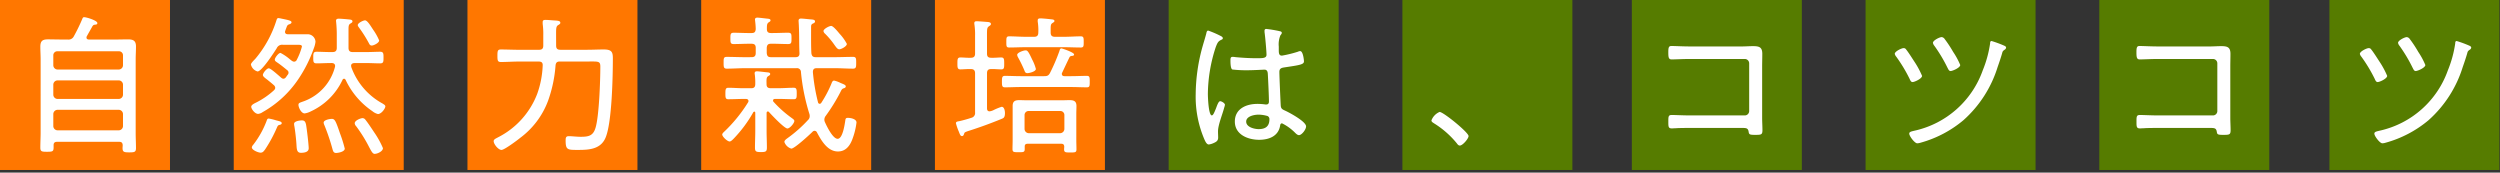
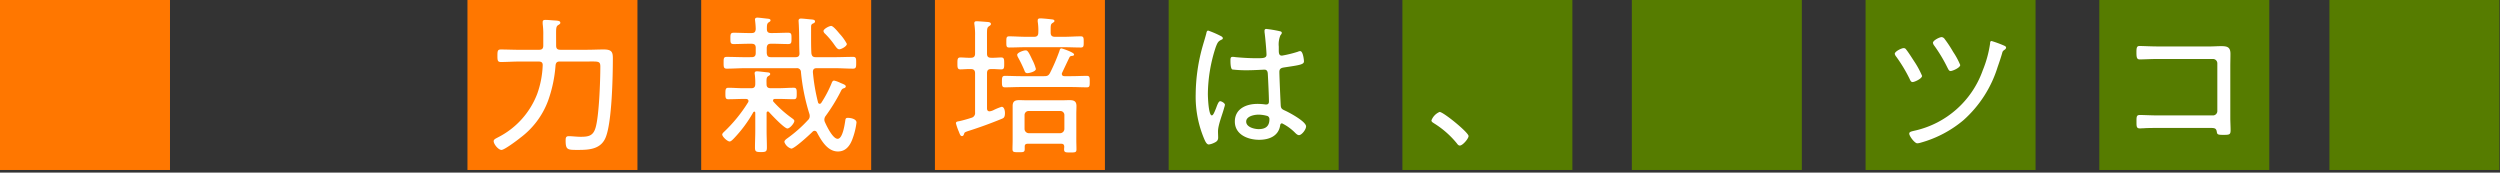
<svg xmlns="http://www.w3.org/2000/svg" id="レイヤー_1" data-name="レイヤー 1" viewBox="0 0 507 35" width="507" height="35" preserveAspectRatio="xMinYMid">
  <rect x="0" y="0" width="507" height="35" fill="#333333" stroke="none" />
  <defs>
    <style>.cls-1{fill:#567c00;}.cls-2{fill:#f70;}.cls-3{fill:#fff;}</style>
  </defs>
  <rect class="cls-1" x="284.406" width="34.474" height="34.474" />
  <rect class="cls-1" x="237.004" width="34.474" height="34.474" />
  <rect class="cls-2" x="189.604" width="34.474" height="34.474" />
  <rect class="cls-1" x="425.739" width="34.474" height="34.474" />
  <rect class="cls-1" x="472.406" width="34.474" height="34.474" />
  <rect class="cls-1" x="378.338" width="34.474" height="34.474" />
  <rect class="cls-1" x="330.937" width="34.474" height="34.474" />
  <rect class="cls-2" x="142.203" width="34.474" height="34.474" />
  <rect class="cls-2" x="94.802" width="34.473" height="34.474" />
-   <rect class="cls-2" x="47.401" width="34.473" height="34.474" />
  <rect class="cls-2" width="34.474" height="34.474" />
-   <path class="cls-3" d="M13.716,8.012a1.191,1.191,0,0,0,1.255-.642,37.444,37.444,0,0,0,1.713-3.518c.061-.184.153-.368.367-.368.489,0,2.693.674,2.693,1.194,0,.306-.276.306-.521.336-.306.031-.336.153-.459.276C18.4,5.963,18,6.636,17.632,7.309a.515.515,0,0,0-.092.306c0,.306.246.4.521.4h5.415c.856,0,1.683-.03,2.508-.03,1.071,0,1.592.306,1.592,1.438,0,.887-.062,1.774-.062,2.662v14.9c0,1.01.062,2.05.062,3.06,0,.8-.337.856-1.347.856-1.04,0-1.377-.061-1.377-.856,0-.214.031-.4.031-.612-.031-.49-.245-.673-.734-.673H11.605c-.489,0-.734.183-.734.673v.489c0,.8-.245.857-1.346.857-1.009,0-1.346-.03-1.346-.826,0-1.04.061-2.05.061-3.059V12.082c0-.888-.061-1.745-.061-2.6,0-1.163.428-1.5,1.56-1.5.826,0,1.683.03,2.509.03ZM24.088,14.1a.875.875,0,0,0,.856-.857V11.225a.81.81,0,0,0-.856-.826H11.666a.81.81,0,0,0-.856.826v2.019a.875.875,0,0,0,.856.857ZM10.81,19.21a.874.874,0,0,0,.856.856H24.088a.874.874,0,0,0,.856-.856V17.16a.876.876,0,0,0-.856-.857H11.666a.876.876,0,0,0-.856.857Zm0,6.363a.875.875,0,0,0,.856.857H24.088a.875.875,0,0,0,.856-.857V23.126a.876.876,0,0,0-.856-.857H11.666a.876.876,0,0,0-.856.857Z" />
-   <path class="cls-3" d="M55.815,17.8a.774.774,0,0,0-.3-.55c-.521-.459-.949-.795-1.285-1.071-.612-.459-.918-.7-.918-.979,0-.367.765-1.346,1.193-1.346.367,0,1.591,1.1,2.233,1.652.214.183.459.459.735.459a.624.624,0,0,0,.489-.276c.153-.183.275-.4.428-.581a.612.612,0,0,0,.123-.4.583.583,0,0,0-.245-.459c-.673-.55-1.377-1.131-2.111-1.621-.214-.153-.428-.275-.428-.55,0-.337.734-1.347,1.162-1.347a10.207,10.207,0,0,1,1.927,1.316c.246.183.521.459.827.459a.587.587,0,0,0,.55-.4A12.559,12.559,0,0,0,61.23,9.45c0-.336-.336-.367-.856-.367h-3a1.189,1.189,0,0,0-1.254.7c-.521.826-3.029,4.712-3.886,4.712a1.909,1.909,0,0,1-1.346-1.408c0-.306.673-.918.918-1.193a22.648,22.648,0,0,0,4.283-7.863c.061-.183.153-.367.367-.367a6.447,6.447,0,0,1,.673.122c1.346.276,1.989.4,1.989.735,0,.214-.245.336-.429.4-.4.123-.459.276-.642.8-.061.153-.123.306-.184.489a.712.712,0,0,0-.061.245c0,.367.276.49.581.49h3.947a1.593,1.593,0,0,1,1.652,1.529,5.183,5.183,0,0,1-.337,1.316,27.373,27.373,0,0,1-3.15,6.272,21.239,21.239,0,0,1-7.221,6.669,2,2,0,0,1-.918.367c-.7,0-1.407-1.04-1.407-1.438s.612-.673,1.1-.917a15.831,15.831,0,0,0,3.458-2.387C55.693,18.169,55.815,18.047,55.815,17.8Zm.979,7.5c-.367.092-.428.122-.611.52a28.048,28.048,0,0,1-2.448,4.528c-.245.306-.428.612-.887.612s-1.775-.52-1.775-1.071a.97.97,0,0,1,.276-.52A18.573,18.573,0,0,0,54.072,24.5c.092-.275.153-.459.428-.459a10.614,10.614,0,0,1,1.5.368c.7.183,1.132.245,1.132.581C57.131,25.176,56.947,25.268,56.794,25.3Zm4.253,5.69c-.948,0-.857-.856-.948-2.019-.061-.856-.245-2.509-.4-3.365a2.637,2.637,0,0,1-.061-.49c0-.581,1.254-.7,1.59-.7.551,0,.7.306.827.795.152.765.55,4.1.55,4.865C62.607,30.866,61.659,30.988,61.047,30.988Zm5.844-18.2c-.888,0-1.775.061-2.662.061-.7,0-.7-.336-.7-1.162s0-1.193.7-1.193c.765,0,1.713.061,2.662.061h.55c.581,0,.857-.245.857-.857V7.186a25.372,25.372,0,0,0-.123-2.661c0-.092-.03-.214-.03-.306,0-.337.245-.429.55-.429.459,0,1.866.123,2.325.184.215.031.459.092.459.367,0,.214-.214.306-.4.428-.367.215-.4.49-.4,1.285V9.7c0,.581.245.857.826.857h2.906c.949,0,1.9-.061,2.693-.061.673,0,.673.4.673,1.193s0,1.162-.673,1.162c-.887,0-1.8-.061-2.693-.061H71.847c-.337.031-.643.153-.643.551,0,.061.031.153.031.245a13.7,13.7,0,0,0,6.333,7.4c.275.184.581.337.581.581,0,.429-.8,1.561-1.5,1.561a2.848,2.848,0,0,1-1.132-.582A15.73,15.73,0,0,1,70.1,16.211c-.092-.152-.184-.244-.337-.244a.363.363,0,0,0-.306.244,13.186,13.186,0,0,1-6.394,6.364A3.983,3.983,0,0,1,61.781,23c-.7,0-1.254-1.223-1.254-1.743,0-.367.275-.429.857-.643a10.088,10.088,0,0,0,6.547-7.036c0-.031.03-.123.03-.184,0-.459-.337-.612-.734-.612Zm1.284,18.234c-.489,0-.612-.306-.734-.734a41.685,41.685,0,0,0-1.652-4.895,1.474,1.474,0,0,1-.153-.52c0-.551,1.224-.765,1.652-.765.612,0,.8.4,1.652,2.906a27.448,27.448,0,0,1,.979,3.121C69.919,30.774,68.6,31.019,68.175,31.019Zm7.832.184c-.4,0-.612-.368-1.132-1.347a29.4,29.4,0,0,0-2.661-4.283.937.937,0,0,1-.276-.581c0-.581,1.224-1.04,1.591-1.04a.725.725,0,0,1,.582.337c.55.672,1.346,1.9,1.835,2.63A17.742,17.742,0,0,1,77.66,30.04C77.66,30.683,76.558,31.2,76.007,31.2ZM75.4,9.236c-.336,0-.459-.214-.581-.459a26.158,26.158,0,0,0-1.988-3.151c-.123-.184-.276-.336-.276-.55,0-.4,1.1-.949,1.469-.949.489,0,1.162,1.163,1.652,1.9A11.341,11.341,0,0,1,76.894,8.2C76.894,8.716,75.763,9.236,75.4,9.236Z" />
  <path class="cls-3" d="M112.784,9.236c0,.612.245.857.857.857h5.445c1.132,0,2.234-.061,3.366-.061,1.621,0,1.835.55,1.835,1.8,0,3.671-.184,12.727-1.407,15.909-.918,2.447-3.213,2.661-5.507,2.661-2.264,0-2.662.061-2.662-1.927,0-.521.061-.857.612-.857.765,0,1.591.123,2.417.123,1.56,0,2.539-.154,3.029-1.806.734-2.355.979-9.7.979-12.421,0-1.132-.4-1.04-2.386-1.04h-5.813c-.582,0-.826.214-.887.826a27,27,0,0,1-1.5,7.1,16.531,16.531,0,0,1-5.661,7.556c-.55.459-3.212,2.448-3.793,2.448-.643,0-1.591-1.162-1.591-1.774,0-.367.4-.52.918-.8A16.479,16.479,0,0,0,108.959,19a19.179,19.179,0,0,0,1.1-5.722c.031-.55-.214-.795-.8-.795h-4.1c-1.193,0-2.386.092-3.58.092-.672,0-.7-.337-.7-1.285,0-.979.061-1.254.7-1.254,1.194,0,2.387.061,3.58.061h4.161c.611,0,.857-.245.857-.857V7.217a15.506,15.506,0,0,0-.123-2.386V4.494c0-.4.245-.459.581-.459.429,0,1.01.061,1.469.092.856.061,1.53.031,1.53.49,0,.244-.184.3-.459.489-.368.214-.4.643-.4,1.652Z" />
  <path class="cls-3" d="M157.178,20.066c-.183,0-.4.061-.4.307a.354.354,0,0,0,.123.3,22.962,22.962,0,0,0,3.64,3.243c.245.184.551.368.551.612,0,.459-.918,1.53-1.407,1.53-.612,0-3.212-2.753-3.7-3.3-.092-.092-.153-.153-.245-.153-.214,0-.275.183-.275.336v3.58c0,1.132.061,2.264.061,3.4,0,.8-.214.918-1.193.918-1.041,0-1.224-.122-1.224-.918,0-1.131.061-2.263.061-3.4V22.881c0-.122-.061-.245-.183-.245a.314.314,0,0,0-.215.123,26.173,26.173,0,0,1-3.977,5.354c-.183.183-.55.581-.826.581-.459,0-1.5-.979-1.5-1.407,0-.184.184-.368.306-.49A29.927,29.927,0,0,0,151.7,20.77a.5.5,0,0,0,.091-.275c0-.337-.275-.429-.55-.429h-.429c-1.04,0-2.049.061-3.089.061-.582,0-.612-.3-.612-1.131,0-.857.03-1.194.612-1.194,1.04,0,2.049.092,3.089.092h1.53c.582,0,.826-.245.826-.856a13.454,13.454,0,0,0-.091-1.9.837.837,0,0,1-.031-.275c0-.306.183-.4.459-.4.4,0,1.743.183,2.2.214.215.03.49.061.49.337,0,.213-.183.3-.4.428-.367.244-.367.551-.336,1.682,0,.551.306.765.826.765h1.591c1.04,0,2.05-.092,3.09-.092.581,0,.611.337.611,1.163,0,.887-.03,1.162-.611,1.162-1.04,0-2.05-.061-3.09-.061Zm-4.773-8.474c.612,0,.857-.245.857-.857V9.7c0-.581-.245-.826-.857-.826h-.52c-1.04,0-2.05.061-3.09.061-.672,0-.672-.336-.672-1.162,0-.765,0-1.132.672-1.132,1.04,0,2.05.061,3.09.061h.52c.612,0,.8-.214.857-.8a15.047,15.047,0,0,0-.122-1.652c0-.091-.031-.183-.031-.275,0-.306.214-.4.49-.4.367,0,1.713.184,2.11.214.215.031.551.062.551.337,0,.214-.183.275-.4.428-.337.245-.337.612-.337,1.346,0,.582.275.8.826.8h.4c1.04,0,2.05-.061,3.09-.061.7,0,.673.367.673,1.132,0,.8.03,1.162-.673,1.162-1.04,0-2.05-.061-3.09-.061h-.4c-.612,0-.8.245-.856.826v1.04c.061.612.244.857.856.857h4.987c.551,0,.826-.245.795-.826-.092-1.9-.031-3.641-.122-5.415,0-.214-.061-1.1-.061-1.132,0-.337.183-.459.489-.459.429,0,1.683.153,2.172.183.276.031.674.062.674.4,0,.276-.276.367-.49.459-.306.184-.306.367-.306.8V7.278c0,1.163,0,2.325.061,3.518.092.582.306.8.887.8h3.855c1.255,0,2.478-.061,3.7-.061.643,0,.643.336.643,1.193,0,.826,0,1.193-.643,1.193-1.224,0-2.447-.092-3.7-.092h-3.671c-.551,0-.765.245-.765.8a38.268,38.268,0,0,0,1.04,6.119.359.359,0,0,0,.337.305.413.413,0,0,0,.336-.214,23.558,23.558,0,0,0,2.05-3.885c.092-.245.214-.612.551-.612a5.714,5.714,0,0,1,1.315.49c.674.275,1.041.4,1.041.7,0,.214-.245.337-.4.367-.367.123-.428.245-.7.8a36.8,36.8,0,0,1-2.968,4.8,1.281,1.281,0,0,0-.275.734,1.121,1.121,0,0,0,.123.551c.367.826,1.59,3.365,2.569,3.365,1.041,0,1.438-2.967,1.561-3.763.03-.337.153-.489.489-.489.582,0,1.775.214,1.775.948a14.432,14.432,0,0,1-.888,3.518c-.52,1.316-1.376,2.356-2.875,2.356-2.111,0-3.366-2.2-4.253-3.855a.539.539,0,0,0-.489-.336.587.587,0,0,0-.429.214c-.581.581-3.641,3.4-4.283,3.4a2.134,2.134,0,0,1-1.407-1.346c0-.368.459-.643.7-.827a26.884,26.884,0,0,0,4.069-3.609,1.051,1.051,0,0,0,.367-.827,1.439,1.439,0,0,0-.092-.52,41.138,41.138,0,0,1-1.683-8.382.79.79,0,0,0-.918-.8H151.09c-1.224,0-2.478.092-3.7.092-.642,0-.642-.367-.642-1.193,0-.887,0-1.193.642-1.193,1.255,0,2.478.061,3.7.061ZM170.211,10c-.337,0-.581-.336-.918-.795a15.974,15.974,0,0,0-1.958-2.356A.886.886,0,0,1,167,6.3c0-.428,1.163-1.04,1.561-1.04.428,0,1.407,1.224,1.713,1.591a9.447,9.447,0,0,1,1.469,2.05C171.741,9.42,170.578,10,170.211,10Z" />
  <path class="cls-3" d="M200.165,10.888c0,.582.244.826.825.826.674.031,1.5-.061,2.05-.061.582,0,.612.337.612,1.224,0,.826,0,1.193-.581,1.193-.7,0-1.377-.092-2.081-.061-.581,0-.825.244-.825.857v7.1c0,.337.122.612.52.612a2.492,2.492,0,0,0,.917-.306,11.563,11.563,0,0,1,1.53-.612c.551,0,.673.857.673,1.255,0,.948-.306,1.04-.673,1.193-2.234.917-4.5,1.744-6.822,2.478-.612.214-.7.275-.766.489-.091.245-.152.52-.458.52s-.4-.3-.643-.917a11.111,11.111,0,0,1-.581-1.683c0-.367.428-.367.7-.428.581-.123,1.805-.459,2.416-.673a.984.984,0,0,0,.766-1.1V14.866c0-.613-.276-.857-.857-.857-.7-.031-1.5.061-2.111.061s-.612-.4-.612-1.193c0-.826,0-1.224.612-1.224.673,0,1.407.092,2.111.061.581,0,.857-.244.857-.826V7.309a14.173,14.173,0,0,0-.123-2.295,1.028,1.028,0,0,1-.031-.306c0-.367.245-.4.521-.4.3,0,1.835.122,2.233.152.245.031.612.092.612.4,0,.245-.184.306-.429.49-.336.245-.366.52-.366,1.683Zm17.071,4.559c1.071,0,2.111-.061,3.181-.061.581,0,.581.336.581,1.162,0,.857,0,1.163-.581,1.163-1.07,0-2.11-.062-3.181-.062H206.987c-1.071,0-2.111.062-3.182.062-.581,0-.612-.306-.612-1.163,0-.826.031-1.162.612-1.162,1.04,0,2.111.061,3.182.061h4.742c.642,0,.917-.092,1.224-.673a38.177,38.177,0,0,0,1.9-4.437c.061-.213.122-.52.4-.52.153,0,2.57.8,2.57,1.224,0,.275-.276.275-.489.306a.5.5,0,0,0-.459.306c-.49,1.01-.979,2.05-1.469,3.09a.414.414,0,0,0-.061.276c0,.3.244.428.52.428Zm-4.161-8.842c0,.581.245.857.857.857h1.927c1.1,0,2.2-.092,3.335-.092.581,0,.581.337.581,1.132,0,.826,0,1.132-.581,1.132-1.132,0-2.234-.061-3.335-.061H208c-1.1,0-2.234.061-3.335.061-.581,0-.581-.276-.581-1.132,0-.826,0-1.132.581-1.132,1.1,0,2.233.092,3.335.092h1.743c.581,0,.826-.276.826-.857a10.941,10.941,0,0,0-.122-2.233V4.127c0-.337.244-.4.52-.4.49,0,1.682.123,2.2.184.215.03.674.03.674.336,0,.214-.153.245-.4.429-.337.183-.367.52-.367,1.223Zm2.141,22.548h-6.791c-.4,0-.612.153-.612.551v.55c0,.642-.337.612-1.254.612-.949,0-1.225,0-1.225-.642,0-.612.031-1.224.031-1.806V21.5c0-.948.459-1.193,1.346-1.193.52,0,1.071.031,1.591.031h7.037c.52,0,1.04-.031,1.56-.031.888,0,1.408.214,1.408,1.193,0,.52-.031,1.04-.031,1.56V28.48c0,.581.031,1.193.031,1.8,0,.642-.276.642-1.255.642-.918,0-1.254,0-1.254-.612,0-.214.031-.4.031-.581C215.8,29.306,215.614,29.153,215.216,29.153Zm-6.853-14.318c-.428,0-.52-.275-.642-.612a26.029,26.029,0,0,0-1.285-2.631,1.358,1.358,0,0,1-.153-.459c0-.489,1.316-.918,1.714-.918.366,0,.581.245,1.315,1.836a9,9,0,0,1,.765,1.927C210.077,14.529,208.7,14.835,208.363,14.835ZM215,27.011a.875.875,0,0,0,.857-.856V23.34a.811.811,0,0,0-.857-.826h-6.363a.811.811,0,0,0-.857.826v2.815a.875.875,0,0,0,.857.856Z" />
  <path class="cls-3" d="M247.465,7.248c.183.091.52.244.52.489,0,.184-.092.245-.245.306-.642.306-.8.49-1.193,1.53a31.1,31.1,0,0,0-1.591,9.453c0,.612.123,4.375.8,4.375.245,0,.459-.459.827-1.377.152-.367.489-1.5.856-1.5.306,0,.979.4.979.735a3.288,3.288,0,0,1-.153.581c-.336,1.315-1.254,3.518-1.254,4.8,0,.428.031.857.031,1.254,0,.674-.4.888-.949,1.132a3.378,3.378,0,0,1-.948.276c-.429,0-.7-.612-.857-.949a21.9,21.9,0,0,1-1.8-9.27,36.658,36.658,0,0,1,1.438-9.82c.245-.857.52-1.713.734-2.57.031-.214.122-.49.367-.49A19.433,19.433,0,0,1,247.465,7.248Zm12.207-.888c.153.061.275.123.275.306s-.153.337-.275.49a4.775,4.775,0,0,0-.337,2.294v.7c0,.673.061,1.132.642,1.132a23.833,23.833,0,0,0,3.244-.795,1.116,1.116,0,0,1,.459-.123c.581,0,.764,1.8.764,2.081,0,.642-.887.764-3.977,1.223-.551.092-1.01.184-1.01.918,0,.8.215,5.783.276,6.762.031.764.4.856.979,1.131.856.4,4.161,2.173,4.161,3.151,0,.643-.888,1.775-1.438,1.775-.306,0-.612-.306-.8-.49a9.838,9.838,0,0,0-2.631-1.9c-.306,0-.367.246-.4.49-.367,2.142-2.294,2.845-4.252,2.845-2.264,0-4.926-1.04-4.926-3.7,0-2.6,2.325-3.58,4.559-3.58a11.666,11.666,0,0,1,1.468.092,1.061,1.061,0,0,0,.306.03c.428,0,.582-.214.582-.612,0-1.04-.154-4.221-.215-5.354-.03-.336.031-1.1-.7-1.1-.153,0-2.234.122-3.4.122a24.654,24.654,0,0,1-3.09-.152c-.4-.123-.4-1.469-.4-1.867s.031-.7.429-.7a4.093,4.093,0,0,1,.611.061c1.316.122,2.723.214,4.038.214,1.347,0,2.234.061,2.234-.7s-.275-3.764-.4-4.59V6.238a.325.325,0,0,1,.368-.367A24.21,24.21,0,0,1,259.672,6.36ZM257.04,23.523a6.991,6.991,0,0,0-1.805-.275c-.825,0-2.508.306-2.508,1.408,0,1.132,1.652,1.529,2.539,1.529,1.346,0,2.172-.551,2.172-1.988A.679.679,0,0,0,257.04,23.523Z" />
  <path class="cls-3" d="M297.824,27.592c0,.521-1.193,1.928-1.774,1.928-.275,0-.459-.245-.612-.459a18.552,18.552,0,0,0-4.65-4.069c-.214-.153-.49-.275-.49-.581A3.033,3.033,0,0,1,291.95,22.7C292.715,22.7,297.824,26.858,297.824,27.592Z" />
-   <path class="cls-3" d="M353.232,9.42c.766,0,1.53-.062,2.295-.062,1.254,0,1.867.215,1.867,1.561,0,.856-.031,1.713-.031,2.6V23.8c0,.918.061,1.835.061,2.6,0,.949-.276.949-1.56.949-1.132,0-1.163-.122-1.255-.7-.122-.7-.55-.7-1.377-.7h-10.4c-.918,0-2.172,0-3.029.061-.245,0-.49.031-.765.031-.7,0-.7-.367-.7-1.376s0-1.346.7-1.346c.673,0,2.386.091,3.763.091h11.044a.888.888,0,0,0,.888-.887V12.846a.888.888,0,0,0-.888-.887H342.8c-1.377,0-3.12.092-3.794.092-.612,0-.673-.428-.673-1.469,0-1.009.123-1.254.643-1.254.734,0,2.325.092,3.793.092Z" />
  <path class="cls-3" d="M386.582,10.062c.429.52,1.224,1.775,1.622,2.387a17.482,17.482,0,0,1,1.59,2.937c0,.55-1.5,1.254-1.927,1.254-.336,0-.459-.337-.612-.673a30.291,30.291,0,0,0-2.692-4.467,1.324,1.324,0,0,1-.306-.581c0-.49,1.377-1.163,1.805-1.163A.592.592,0,0,1,386.582,10.062Zm19.886-.795c.184.091.367.183.367.4a.537.537,0,0,1-.275.4c-.336.245-.428.306-.52.7-.214.765-.643,2.05-.918,2.815a23.9,23.9,0,0,1-6.945,10.8,23.026,23.026,0,0,1-8.688,4.558,2.576,2.576,0,0,1-.674.123c-.52,0-1.621-1.469-1.621-1.958,0-.4.49-.459,1.254-.643a19.034,19.034,0,0,0,13.645-12.176,23.1,23.1,0,0,0,1.5-5.476c0-.306.062-.49.306-.49A22.326,22.326,0,0,1,406.468,9.267ZM394.384,7.921a23.885,23.885,0,0,1,1.713,2.6,14.933,14.933,0,0,1,1.438,2.662c0,.55-1.56,1.224-1.958,1.224-.337,0-.459-.367-.642-.7A30.547,30.547,0,0,0,392.3,9.3,1.29,1.29,0,0,1,392,8.686c0-.49,1.345-1.163,1.774-1.163A.846.846,0,0,1,394.384,7.921Z" />
  <path class="cls-3" d="M448.169,9.42c.766,0,1.53-.062,2.3-.062,1.254,0,1.867.215,1.867,1.561,0,.856-.031,1.713-.031,2.6V23.8c0,.918.061,1.835.061,2.6,0,.949-.276.949-1.56.949-1.133,0-1.163-.122-1.255-.7-.122-.7-.55-.7-1.377-.7h-10.4c-.918,0-2.172,0-3.029.061-.245,0-.49.031-.765.031-.7,0-.7-.367-.7-1.376s0-1.346.7-1.346c.673,0,2.386.091,3.763.091h11.044a.887.887,0,0,0,.887-.887V12.846a.887.887,0,0,0-.887-.887H437.737c-1.377,0-3.12.092-3.794.092-.611,0-.673-.428-.673-1.469,0-1.009.123-1.254.643-1.254.734,0,2.325.092,3.794.092Z" />
-   <path class="cls-3" d="M480.907,10.062c.429.52,1.224,1.775,1.622,2.387a17.491,17.491,0,0,1,1.591,2.937c0,.55-1.5,1.254-1.928,1.254-.336,0-.459-.337-.611-.673a30.384,30.384,0,0,0-2.693-4.467,1.324,1.324,0,0,1-.306-.581c0-.49,1.377-1.163,1.805-1.163A.592.592,0,0,1,480.907,10.062Zm19.886-.795c.184.091.368.183.368.4a.538.538,0,0,1-.276.4c-.336.245-.428.306-.52.7-.214.765-.642,2.05-.918,2.815a23.9,23.9,0,0,1-6.945,10.8,23.019,23.019,0,0,1-8.688,4.558,2.569,2.569,0,0,1-.673.123c-.52,0-1.622-1.469-1.622-1.958,0-.4.49-.459,1.254-.643a19.032,19.032,0,0,0,13.645-12.176,23.047,23.047,0,0,0,1.5-5.476c0-.306.062-.49.307-.49A22.383,22.383,0,0,1,500.793,9.267ZM488.709,7.921a23.738,23.738,0,0,1,1.713,2.6,14.933,14.933,0,0,1,1.438,2.662c0,.55-1.56,1.224-1.958,1.224-.337,0-.459-.367-.642-.7A30.547,30.547,0,0,0,486.628,9.3a1.29,1.29,0,0,1-.305-.611c0-.49,1.345-1.163,1.774-1.163A.844.844,0,0,1,488.709,7.921Z" />
</svg>